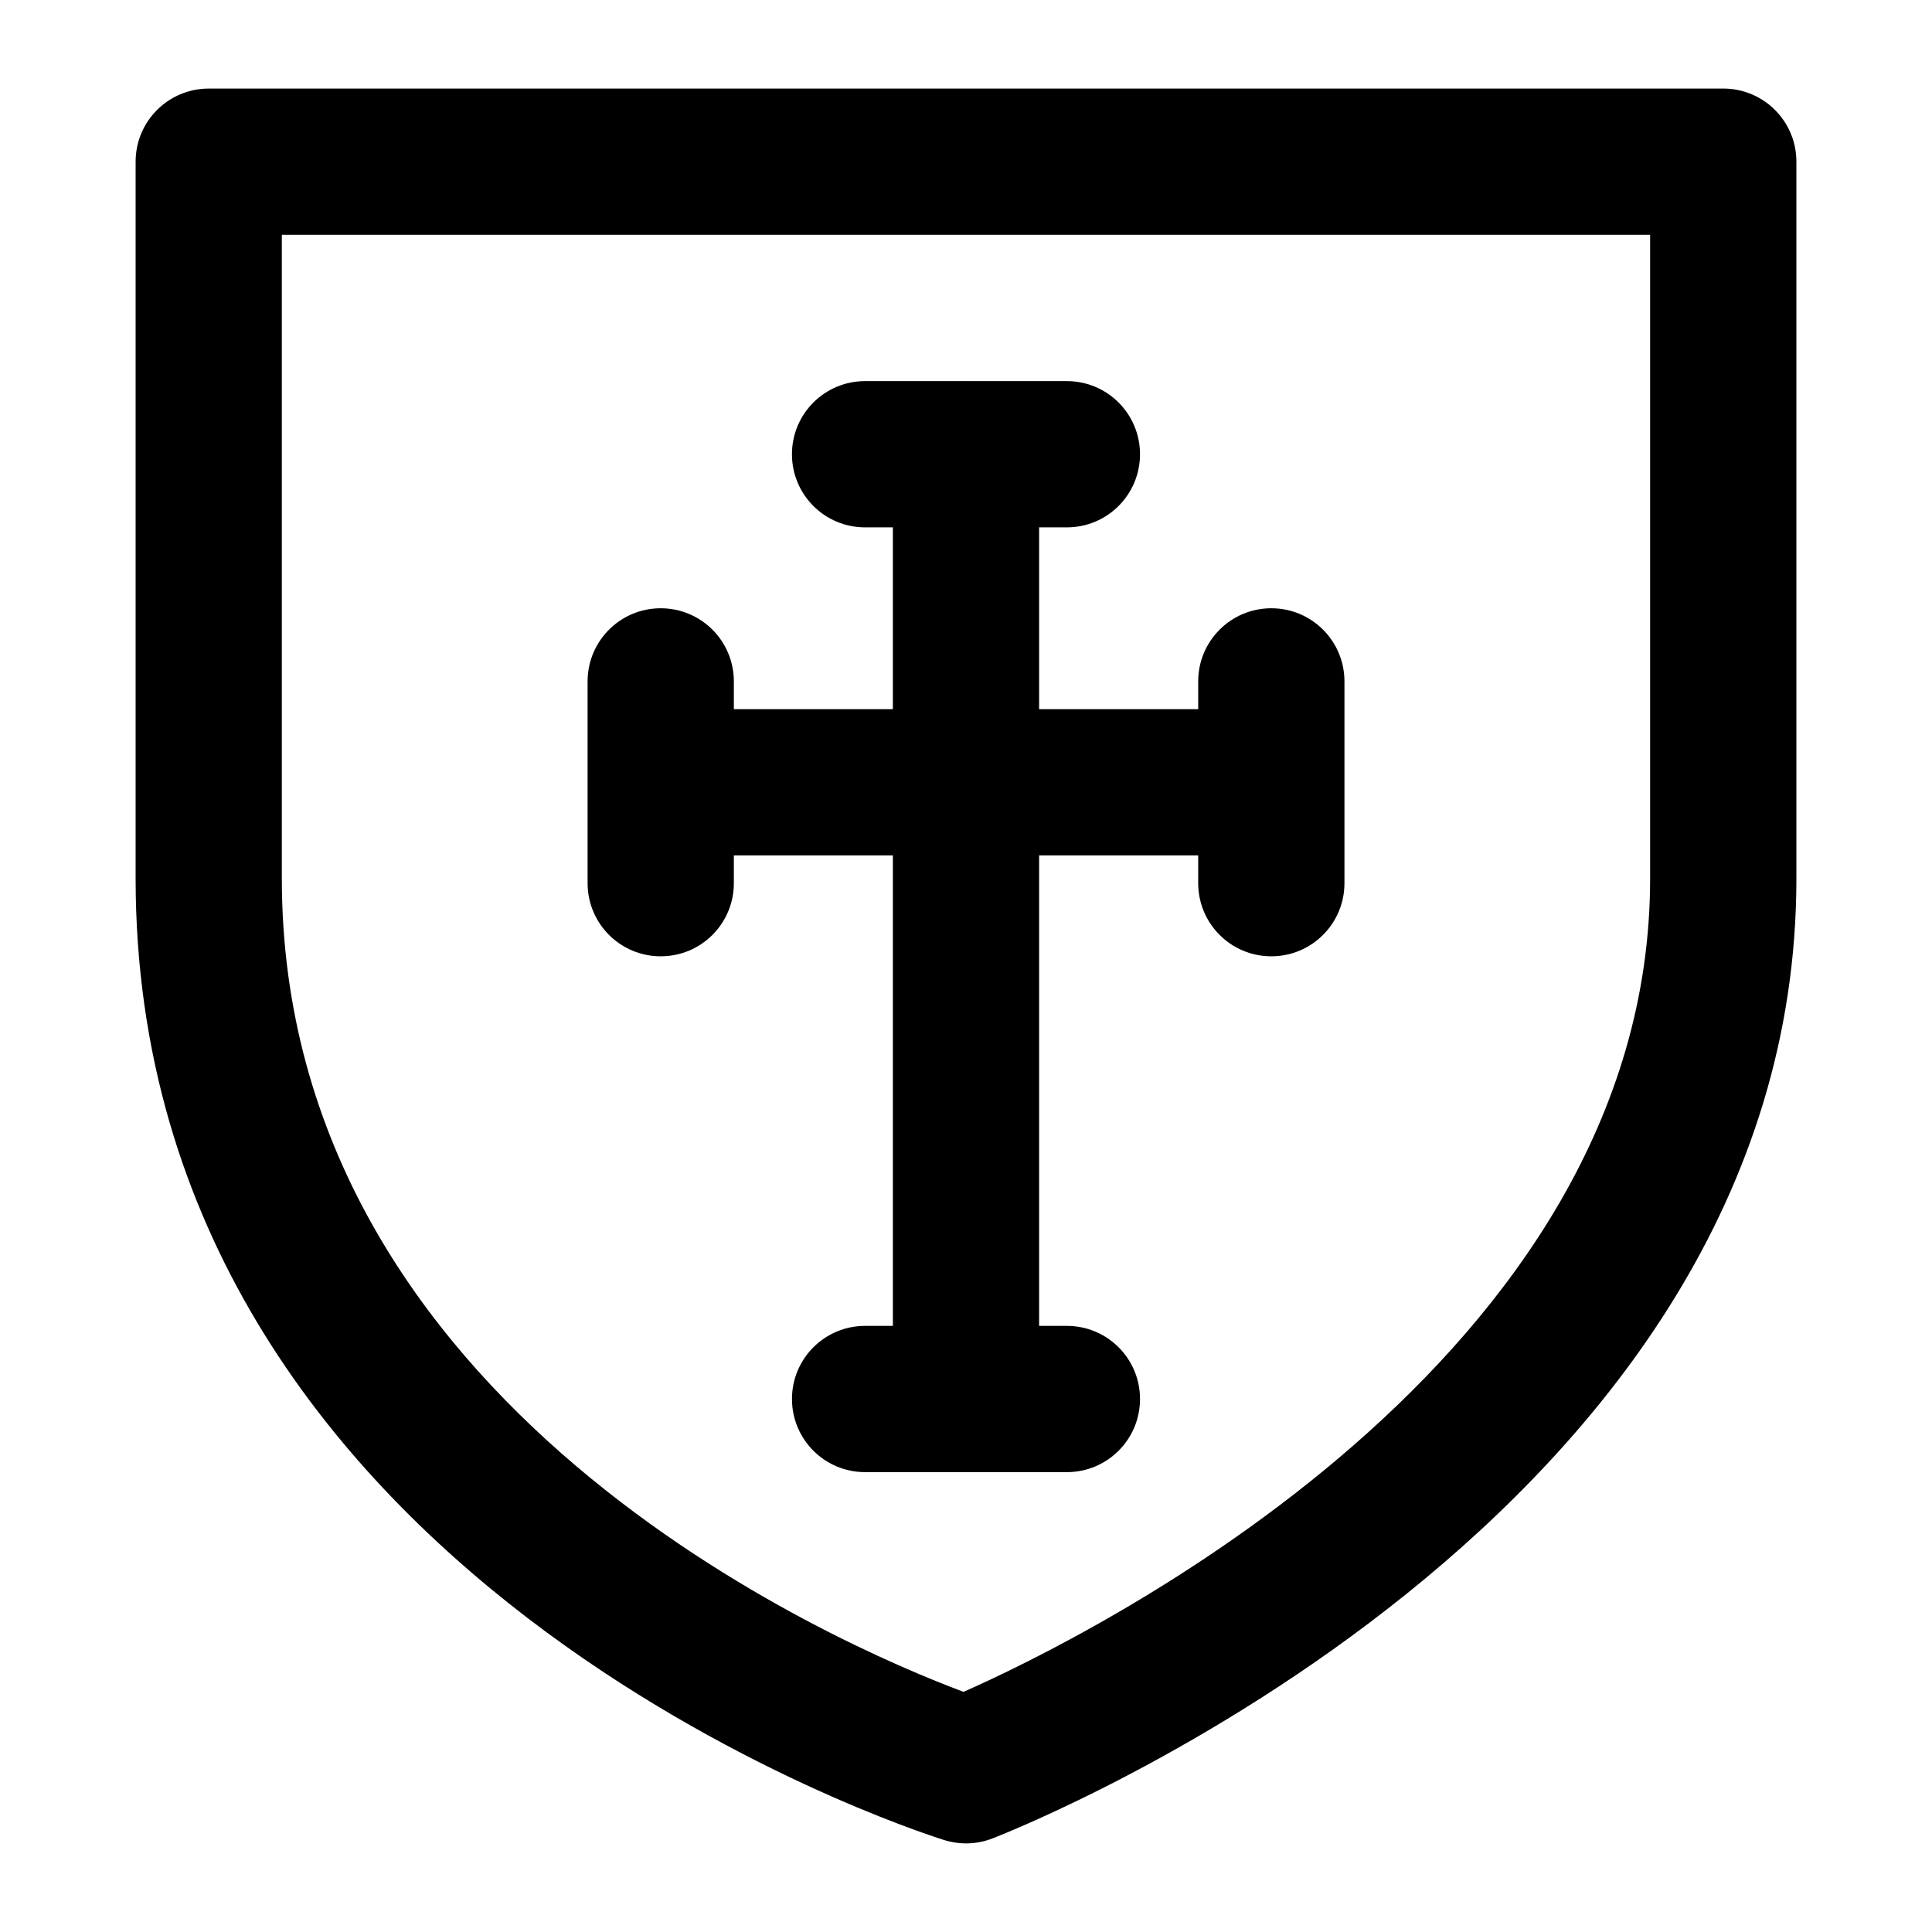
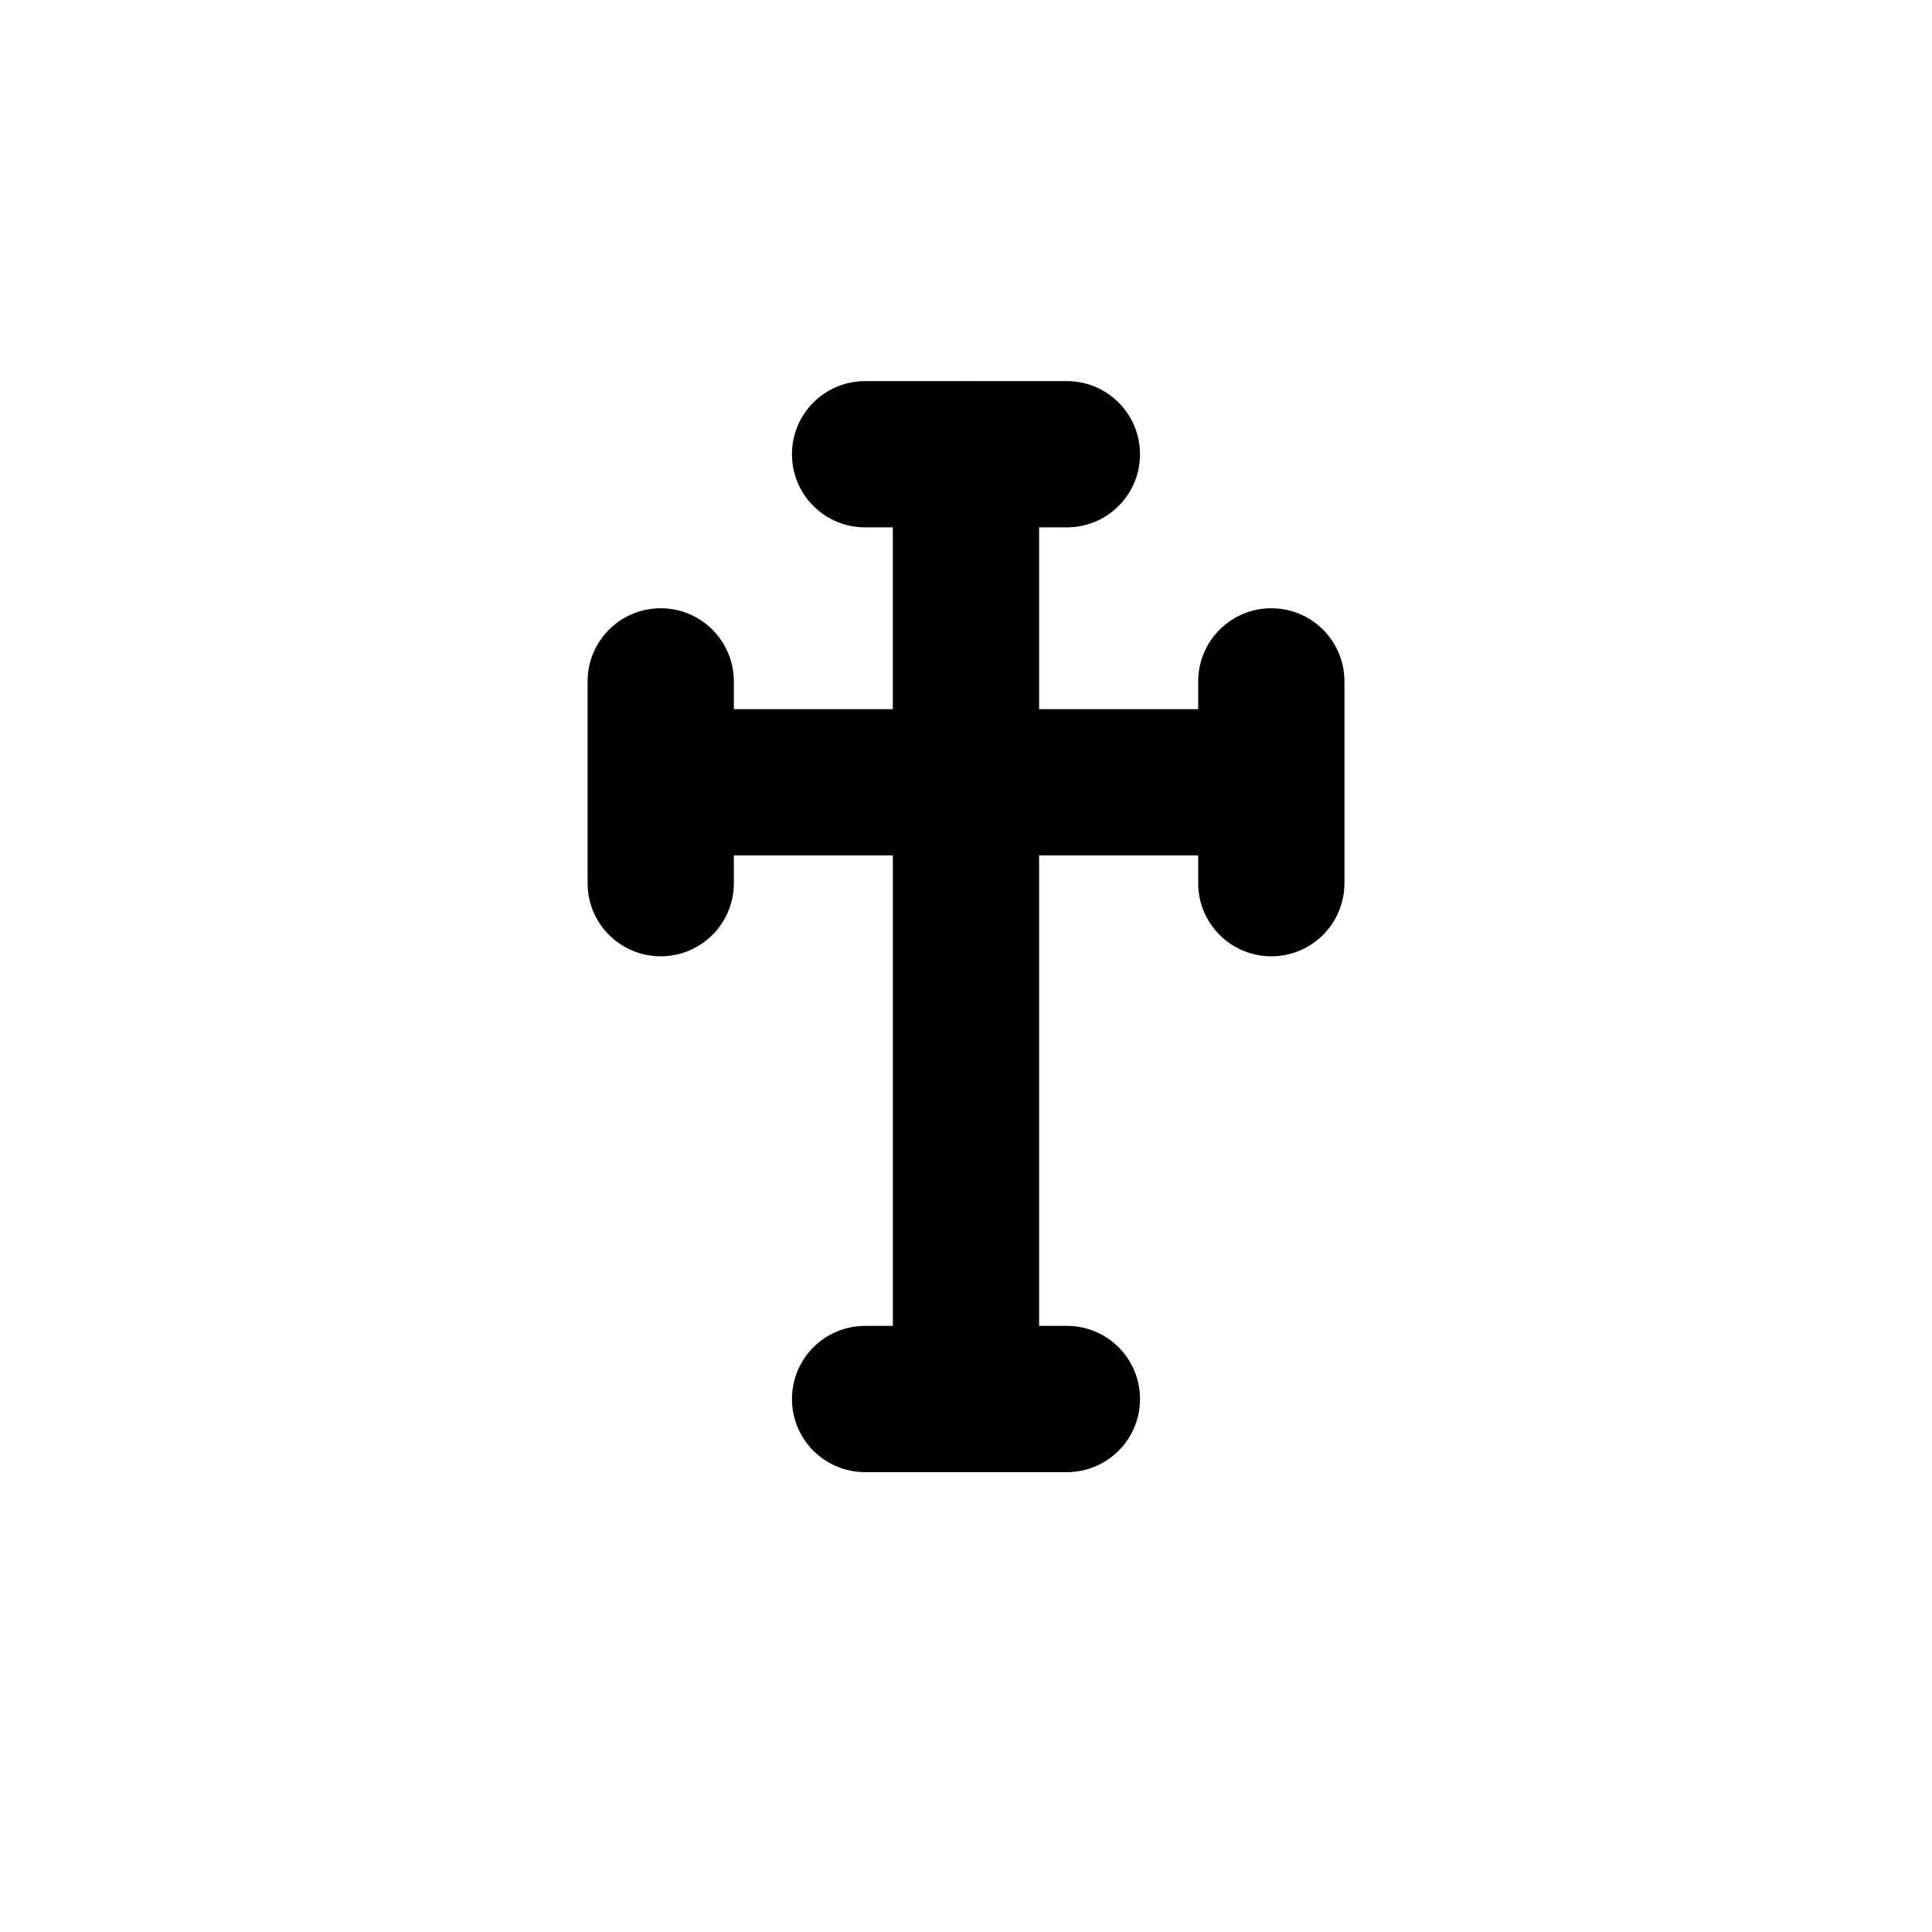
<svg xmlns="http://www.w3.org/2000/svg" fill="#000000" width="800px" height="800px" version="1.1" viewBox="144 144 512 512">
  <g>
-     <path d="m199.32 167.47c-10.711 0-19.379 8.668-19.379 19.379v189.96c0 185.58 205.52 252.07 214.27 254.82 4.394 1.363 8.887 1.113 12.812-0.434 8.703-3.367 213.04-84.793 213.04-254.38v-189.97c0-10.711-8.668-19.379-19.379-19.379zm381.98 209.34c0 127.81-148.98 200.95-181.95 215.55-32.965-12.336-180.66-75.445-180.66-215.55v-170.59h362.61z" />
    <path d="m319.1 397.43c10.711 0 19.379-8.668 19.379-19.379v-7.359h42.141v124.68h-7.359c-10.711 0-19.379 8.668-19.379 19.379s8.668 19.379 19.379 19.379h53.477c10.711 0 19.379-8.668 19.379-19.379s-8.668-19.379-19.379-19.379h-7.363v-124.68h42.16v7.359c0 10.711 8.668 19.379 19.379 19.379 10.711 0 19.379-8.668 19.379-19.379v-53.477c0-10.711-8.668-19.379-19.379-19.379-10.711 0-19.379 8.668-19.379 19.379v7.359l-42.16 0.004v-48.18h7.359c10.711 0 19.379-8.668 19.379-19.379s-8.668-19.379-19.379-19.379h-26.645c-0.031 0-0.062-0.02-0.094-0.02s-0.062 0.02-0.094 0.02h-26.645c-10.711 0-19.379 8.668-19.379 19.379s8.668 19.379 19.379 19.379h7.363v48.18h-42.141v-7.363c0-10.711-8.668-19.379-19.379-19.379-10.711 0-19.379 8.668-19.379 19.379v53.477c0.004 10.711 8.668 19.379 19.379 19.379z" />
  </g>
</svg>